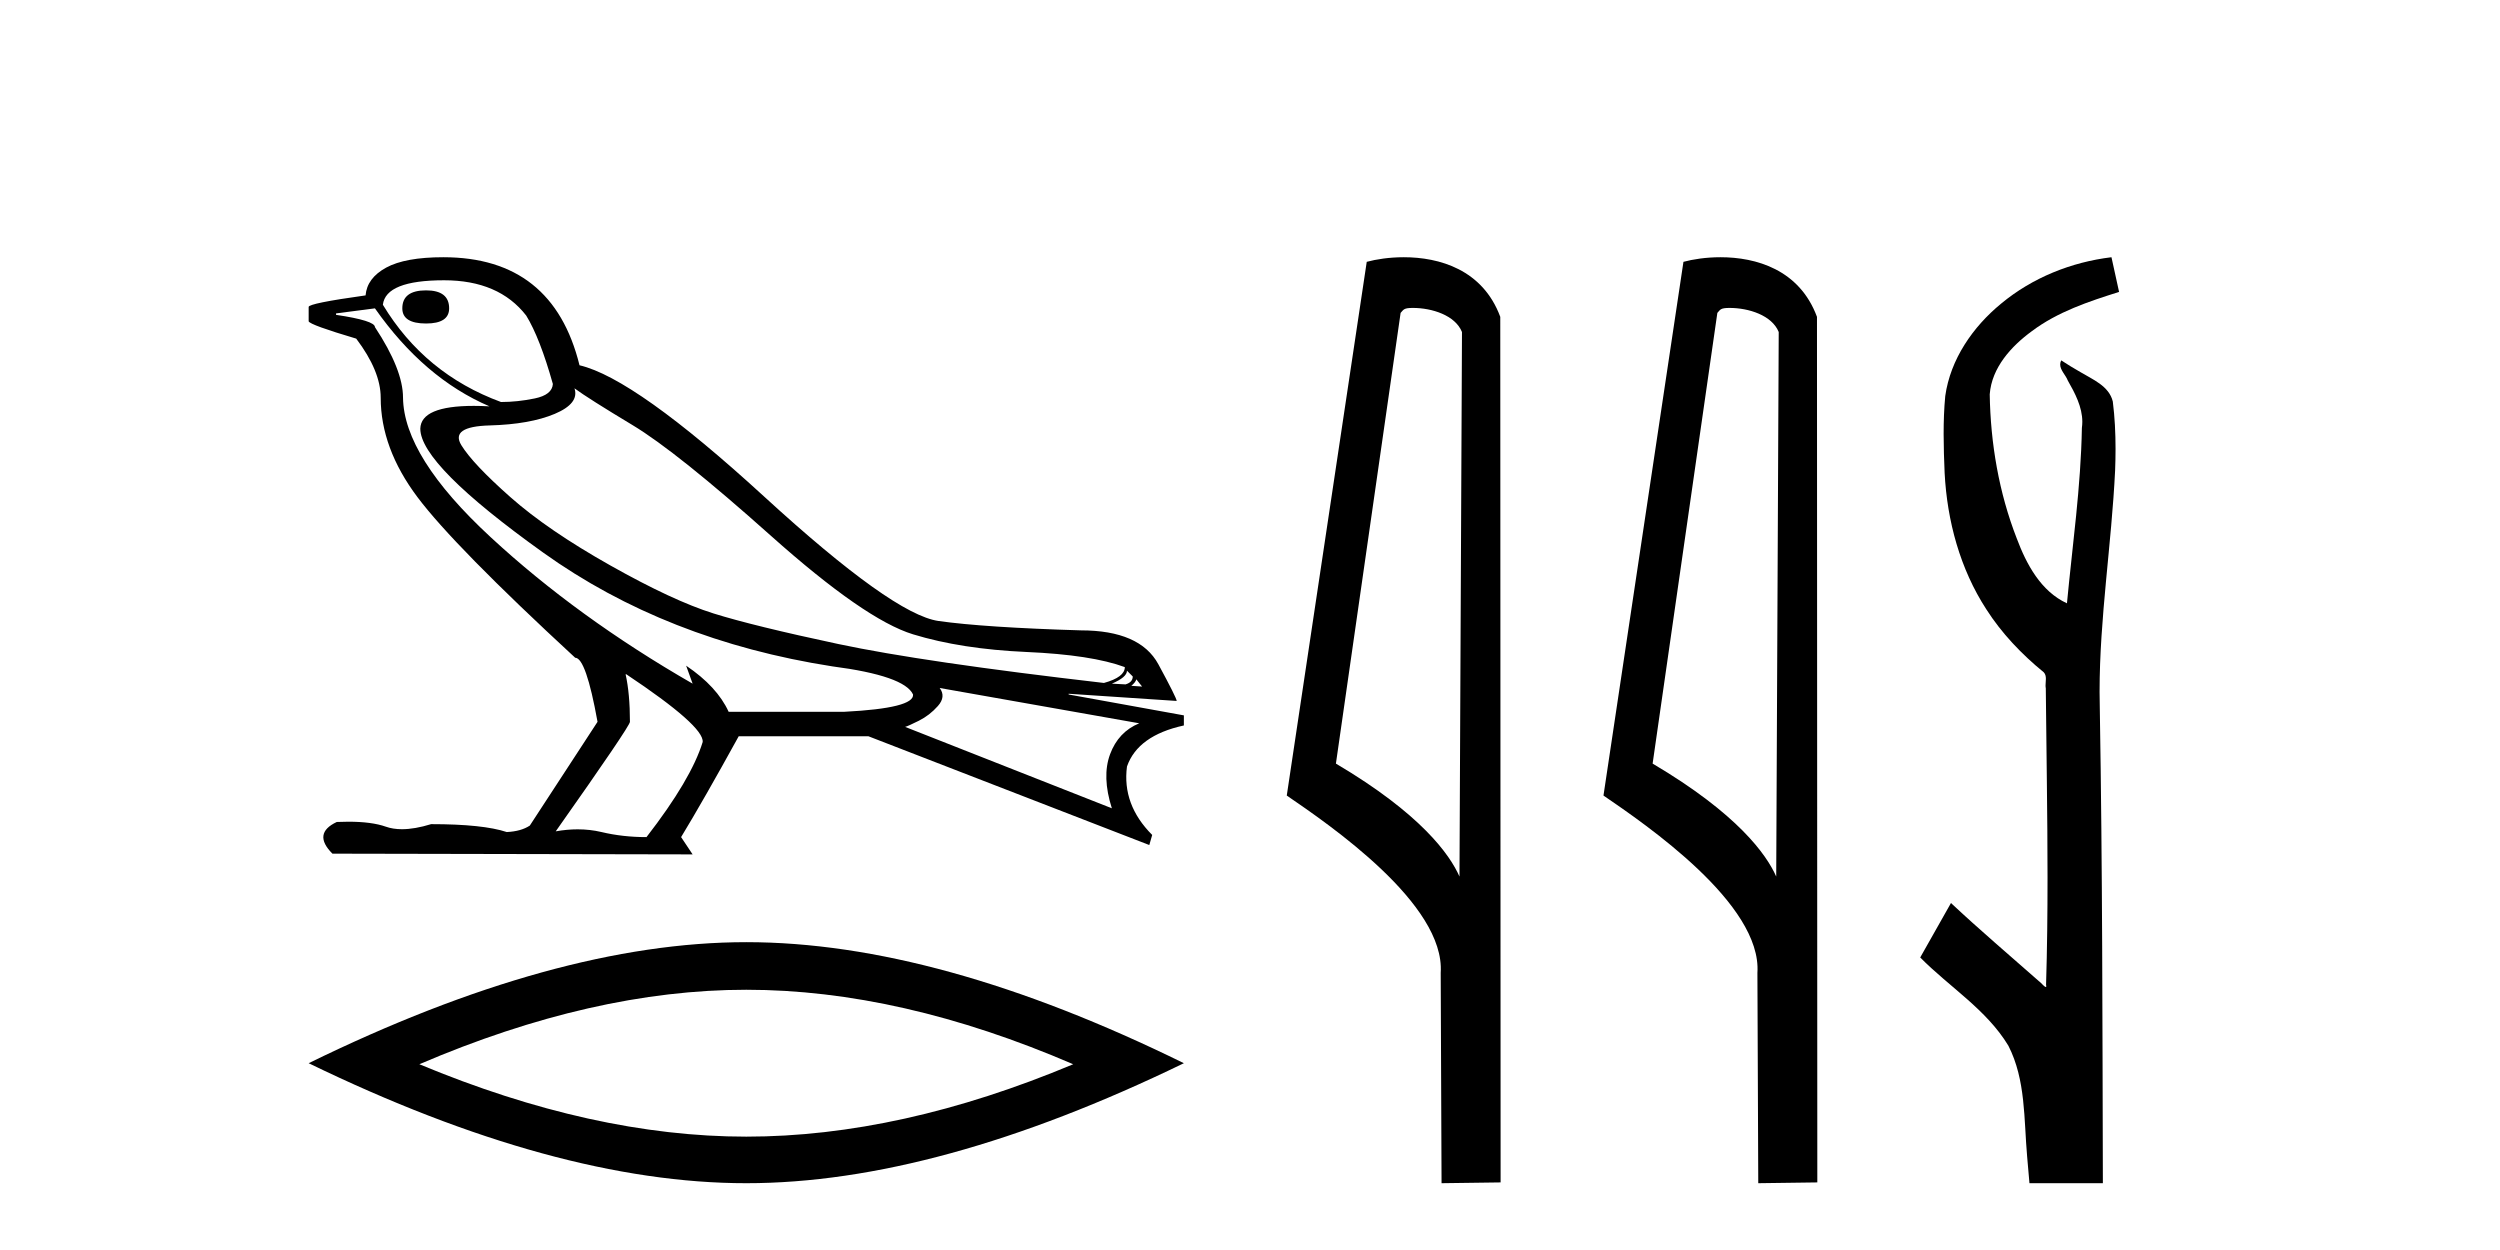
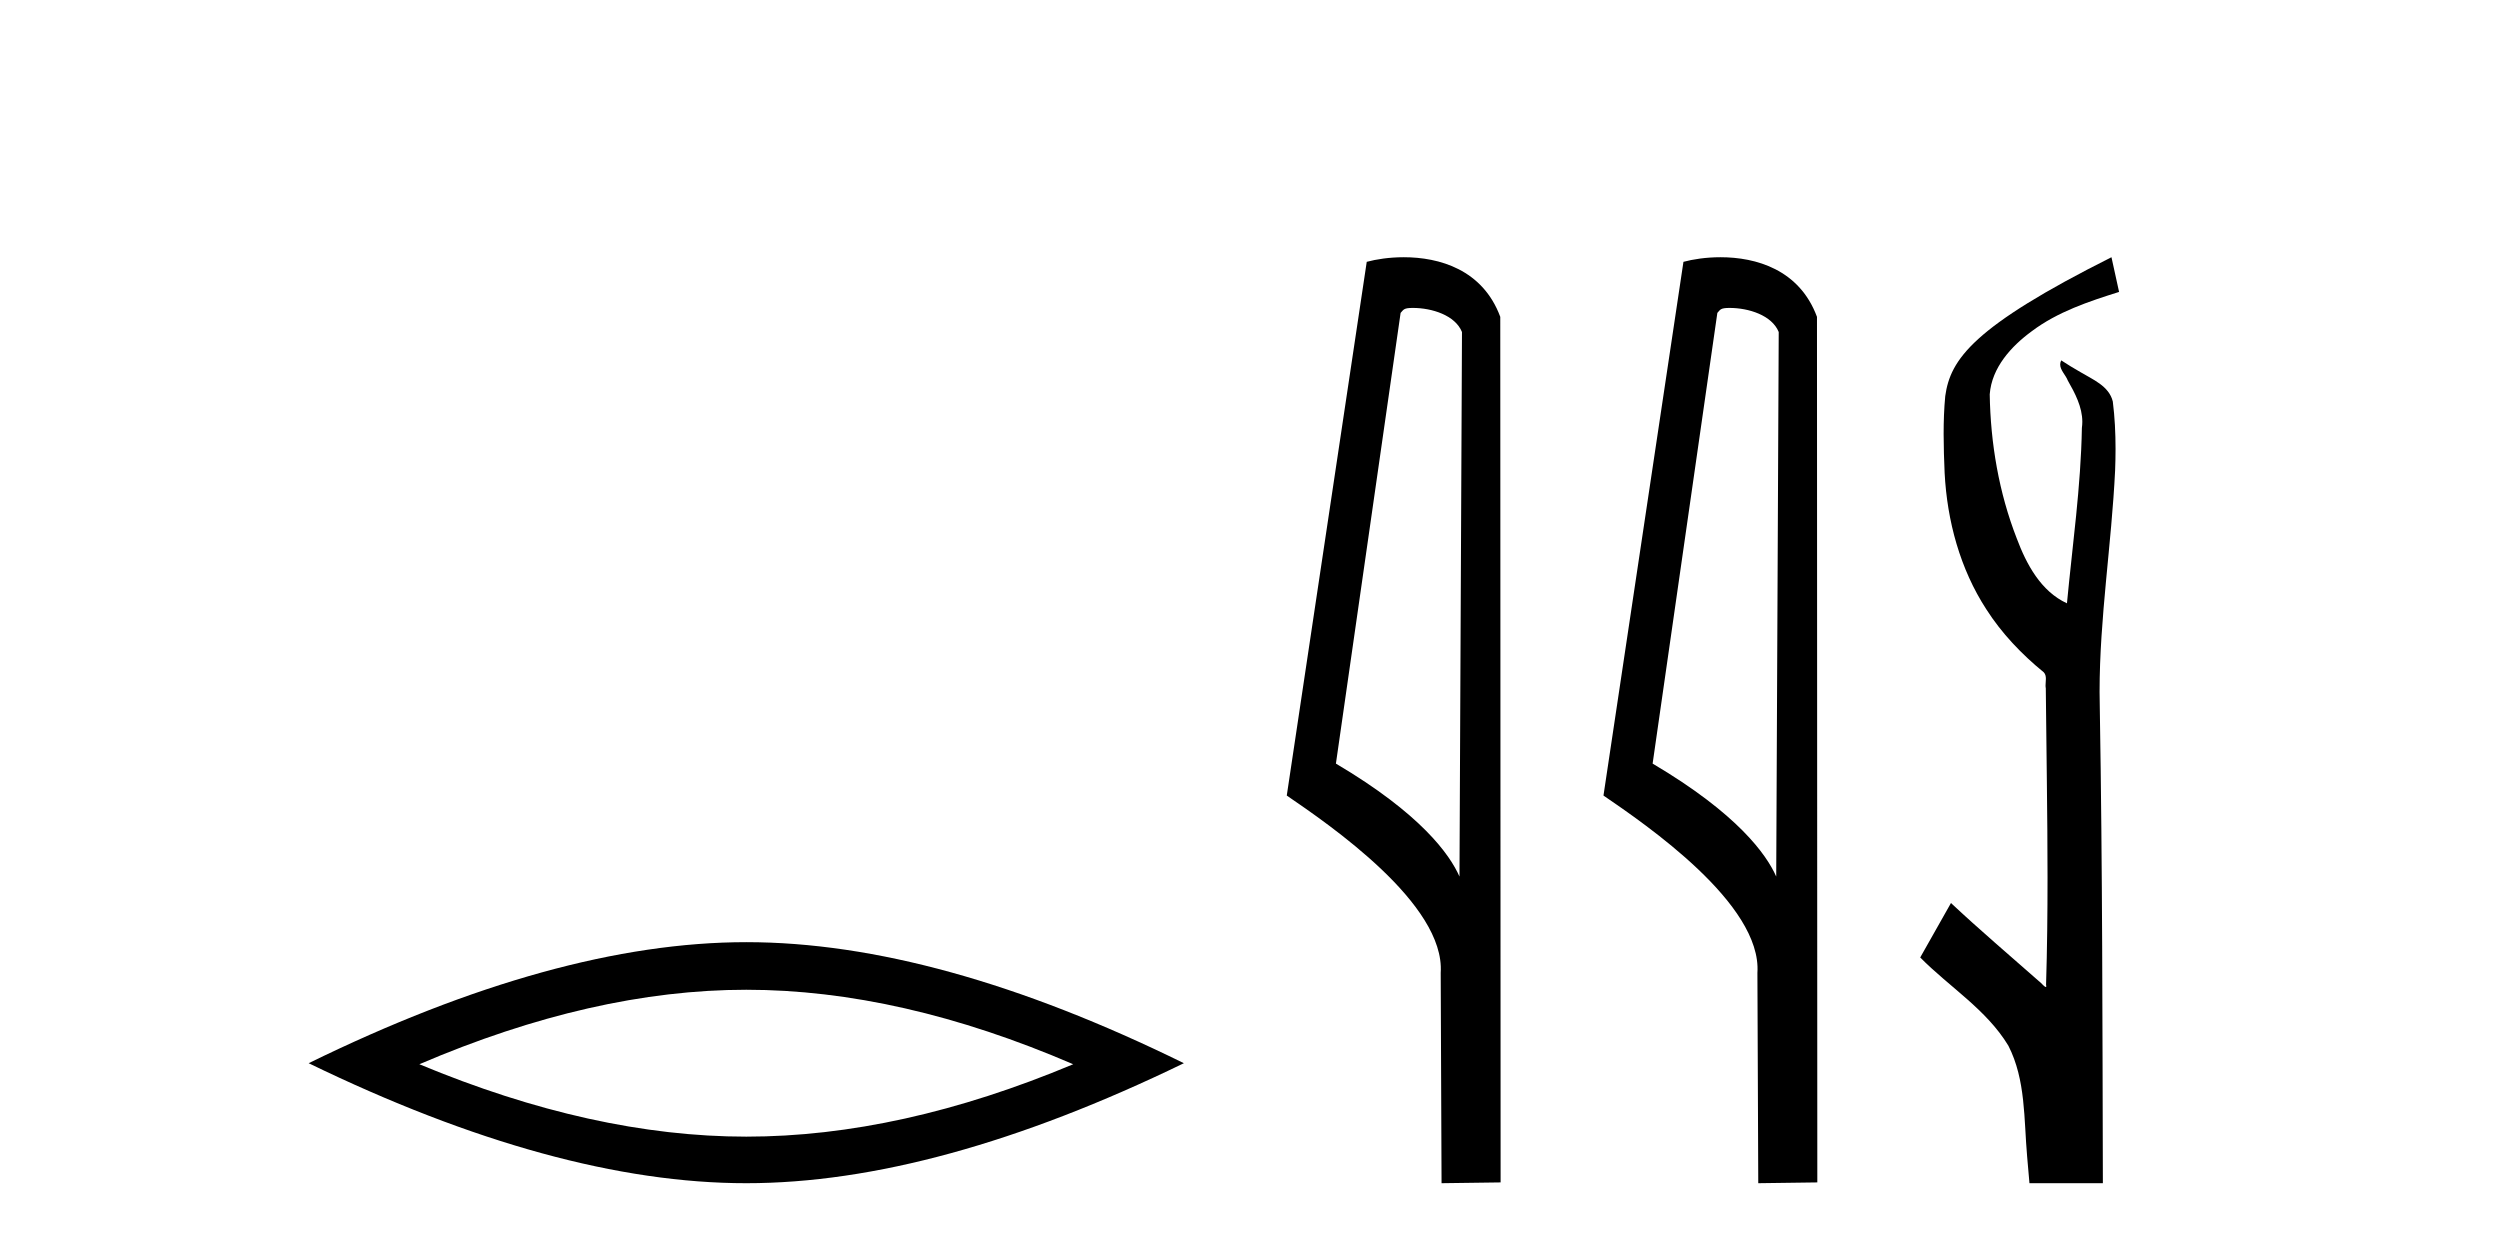
<svg xmlns="http://www.w3.org/2000/svg" width="82.0" height="41.0">
-   <path d="M 13.975 9.524 Q 13.196 9.524 13.196 10.114 Q 13.196 10.611 13.975 10.611 Q 14.732 10.611 14.732 10.114 Q 14.732 9.524 13.975 9.524 ZM 14.566 9.193 Q 16.362 9.193 17.26 10.351 Q 17.709 11.083 18.134 12.595 Q 18.11 12.95 17.543 13.068 Q 16.976 13.186 16.433 13.186 Q 13.928 12.264 12.558 9.996 Q 12.652 9.193 14.566 9.193 ZM 18.843 12.737 Q 19.292 13.068 20.745 13.942 Q 22.198 14.816 25.281 17.569 Q 28.365 20.321 29.948 20.806 Q 31.531 21.29 33.669 21.385 Q 35.807 21.479 36.894 21.881 Q 36.894 22.212 36.209 22.401 Q 30.278 21.715 27.502 21.125 Q 24.726 20.534 23.403 20.121 Q 22.08 19.707 20.024 18.549 Q 17.968 17.392 16.74 16.305 Q 15.511 15.218 15.133 14.604 Q 14.755 13.989 16.066 13.954 Q 17.378 13.918 18.193 13.576 Q 19.008 13.233 18.843 12.737 ZM 36.965 21.999 L 37.154 22.188 Q 37.154 22.377 36.918 22.448 L 36.469 22.424 Q 36.965 22.212 36.965 21.999 ZM 37.272 22.282 L 37.461 22.519 L 37.107 22.495 Q 37.248 22.377 37.272 22.282 ZM 12.298 10.114 Q 13.905 12.406 16.055 13.328 Q 15.781 13.313 15.54 13.313 Q 13.807 13.313 13.786 14.06 Q 13.786 15.242 17.815 18.124 Q 21.843 21.007 27.301 21.857 Q 29.664 22.164 29.948 22.779 Q 29.995 23.228 27.703 23.346 L 23.899 23.346 Q 23.521 22.519 22.505 21.834 L 22.505 21.834 L 22.718 22.424 Q 18.937 20.251 16.09 17.616 Q 13.243 14.982 13.219 13.044 Q 13.219 12.123 12.298 10.729 Q 12.298 10.516 11.022 10.327 L 11.022 10.28 L 12.298 10.114 ZM 30.822 22.566 L 37.367 23.724 Q 36.681 24.007 36.41 24.74 Q 36.138 25.472 36.469 26.512 L 29.688 23.842 Q 29.782 23.818 30.137 23.641 Q 30.491 23.464 30.763 23.157 Q 31.034 22.85 30.822 22.566 ZM 20.544 22.117 Q 23.096 23.818 23.048 24.338 Q 22.67 25.567 21.205 27.457 Q 20.426 27.457 19.729 27.291 Q 19.353 27.202 18.947 27.202 Q 18.599 27.202 18.228 27.268 Q 20.662 23.818 20.662 23.676 Q 20.662 22.755 20.52 22.117 ZM 14.542 8.437 Q 13.29 8.437 12.664 8.779 Q 12.038 9.122 11.991 9.689 Q 10.124 9.949 10.124 10.067 L 10.124 10.54 Q 10.171 10.658 11.684 11.107 Q 12.487 12.17 12.487 13.044 Q 12.487 14.698 13.692 16.305 Q 14.897 17.911 18.866 21.574 Q 19.221 21.574 19.599 23.676 L 17.378 27.079 Q 17.094 27.268 16.622 27.291 Q 15.842 27.032 14.141 27.032 Q 13.601 27.198 13.183 27.198 Q 12.887 27.198 12.652 27.114 Q 12.193 26.952 11.425 26.952 Q 11.244 26.952 11.046 26.961 Q 10.242 27.339 10.904 28 L 22.718 28.024 L 22.34 27.457 Q 23.072 26.252 24.23 24.149 L 28.483 24.149 L 37.697 27.717 L 37.792 27.386 Q 36.8 26.394 36.965 25.141 Q 37.319 24.125 38.831 23.795 L 38.831 23.464 L 35.051 22.779 L 35.051 22.755 L 38.595 22.991 Q 38.595 22.897 37.993 21.786 Q 37.39 20.676 35.453 20.676 Q 32.287 20.581 30.786 20.369 Q 29.286 20.156 25.057 16.281 Q 20.827 12.406 19.008 11.981 Q 18.134 8.437 14.542 8.437 Z" style="fill:#000000;stroke:none" />
  <path d="M 24.478 32.464 Q 29.534 32.464 35.201 34.907 Q 29.534 37.282 24.478 37.282 Q 19.456 37.282 13.755 34.907 Q 19.456 32.464 24.478 32.464 ZM 24.478 30.903 Q 18.234 30.903 10.124 34.873 Q 18.234 38.809 24.478 38.809 Q 30.721 38.809 38.831 34.873 Q 30.755 30.903 24.478 30.903 Z" style="fill:#000000;stroke:none" />
  <path d="M 46.341 10.1 C 46.966 10.1 47.73 10.34 47.953 10.89 L 47.871 28.751 L 47.871 28.751 C 47.555 28.034 46.613 26.699 43.818 25.046 L 45.94 10.263 C 46.04 10.157 46.037 10.1 46.341 10.1 ZM 47.871 28.751 L 47.871 28.751 C 47.871 28.751 47.871 28.751 47.871 28.751 L 47.871 28.751 L 47.871 28.751 ZM 46.044 8.437 C 45.566 8.437 45.135 8.505 44.829 8.588 L 42.206 26.094 C 43.594 27.044 47.407 29.648 47.255 31.91 L 47.283 38.809 L 49.22 38.783 L 49.209 10.393 C 48.633 8.837 47.202 8.437 46.044 8.437 Z" style="fill:#000000;stroke:none" />
  <path d="M 56.73 10.1 C 57.354 10.1 58.119 10.34 58.342 10.89 L 58.26 28.751 L 58.26 28.751 C 57.943 28.034 57.002 26.699 54.206 25.046 L 56.329 10.263 C 56.428 10.157 56.426 10.1 56.73 10.1 ZM 58.26 28.751 L 58.26 28.751 C 58.26 28.751 58.26 28.751 58.26 28.751 L 58.26 28.751 L 58.26 28.751 ZM 56.433 8.437 C 55.954 8.437 55.523 8.505 55.217 8.588 L 52.594 26.094 C 53.982 27.044 57.795 29.648 57.643 31.91 L 57.671 38.809 L 59.608 38.783 L 59.597 10.393 C 59.021 8.837 57.59 8.437 56.433 8.437 Z" style="fill:#000000;stroke:none" />
-   <path d="M 69.506 9.575 L 69.5 9.549 C 69.418 9.179 69.337 8.808 69.256 8.437 C 67.94 8.596 66.661 9.108 65.638 9.958 C 64.71 10.719 63.972 11.785 63.804 12.992 C 63.765 13.405 63.751 13.819 63.751 14.234 C 63.751 14.662 63.766 15.089 63.784 15.516 C 63.866 17.086 64.289 18.657 65.15 19.983 C 65.655 20.773 66.309 21.459 67.035 22.051 C 67.092 22.112 67.105 22.187 67.105 22.266 C 67.105 22.338 67.094 22.414 67.094 22.486 C 67.094 22.516 67.096 22.546 67.102 22.575 C 67.121 24.642 67.159 26.71 67.159 28.778 C 67.159 29.951 67.147 31.125 67.111 32.298 C 67.116 32.319 67.118 32.334 67.118 32.346 C 67.118 32.453 66.94 32.22 66.879 32.185 C 65.914 31.333 64.931 30.5 63.992 29.619 C 63.655 30.214 63.319 30.809 62.983 31.405 C 63.94 32.375 65.157 33.111 65.875 34.3 C 66.448 35.42 66.382 36.713 66.49 37.934 C 66.515 38.226 66.539 38.518 66.566 38.809 C 67.368 38.809 68.171 38.809 68.974 38.809 C 68.96 33.631 68.961 28.453 68.874 23.275 C 68.869 23.081 68.866 22.887 68.866 22.693 C 68.866 20.262 69.26 17.85 69.376 15.424 C 69.385 15.19 69.39 14.956 69.39 14.722 C 69.39 14.203 69.365 13.684 69.3 13.17 C 69.176 12.658 68.638 12.447 68.231 12.201 C 68.019 12.081 67.812 11.953 67.608 11.82 C 67.584 11.867 67.574 11.912 67.574 11.955 C 67.574 12.143 67.758 12.306 67.823 12.48 C 68.06 12.895 68.3 13.349 68.3 13.835 C 68.3 13.9 68.295 13.967 68.286 14.034 C 68.253 15.961 67.977 17.872 67.796 19.789 C 66.939 19.394 66.467 18.507 66.15 17.662 C 65.564 16.159 65.289 14.542 65.263 12.933 C 65.329 12.057 65.969 11.357 66.645 10.862 C 67.491 10.227 68.508 9.889 69.506 9.575 Z" style="fill:#000000;stroke:none" />
+   <path d="M 69.506 9.575 L 69.5 9.549 C 69.418 9.179 69.337 8.808 69.256 8.437 C 64.71 10.719 63.972 11.785 63.804 12.992 C 63.765 13.405 63.751 13.819 63.751 14.234 C 63.751 14.662 63.766 15.089 63.784 15.516 C 63.866 17.086 64.289 18.657 65.15 19.983 C 65.655 20.773 66.309 21.459 67.035 22.051 C 67.092 22.112 67.105 22.187 67.105 22.266 C 67.105 22.338 67.094 22.414 67.094 22.486 C 67.094 22.516 67.096 22.546 67.102 22.575 C 67.121 24.642 67.159 26.71 67.159 28.778 C 67.159 29.951 67.147 31.125 67.111 32.298 C 67.116 32.319 67.118 32.334 67.118 32.346 C 67.118 32.453 66.94 32.22 66.879 32.185 C 65.914 31.333 64.931 30.5 63.992 29.619 C 63.655 30.214 63.319 30.809 62.983 31.405 C 63.94 32.375 65.157 33.111 65.875 34.3 C 66.448 35.42 66.382 36.713 66.49 37.934 C 66.515 38.226 66.539 38.518 66.566 38.809 C 67.368 38.809 68.171 38.809 68.974 38.809 C 68.96 33.631 68.961 28.453 68.874 23.275 C 68.869 23.081 68.866 22.887 68.866 22.693 C 68.866 20.262 69.26 17.85 69.376 15.424 C 69.385 15.19 69.39 14.956 69.39 14.722 C 69.39 14.203 69.365 13.684 69.3 13.17 C 69.176 12.658 68.638 12.447 68.231 12.201 C 68.019 12.081 67.812 11.953 67.608 11.82 C 67.584 11.867 67.574 11.912 67.574 11.955 C 67.574 12.143 67.758 12.306 67.823 12.48 C 68.06 12.895 68.3 13.349 68.3 13.835 C 68.3 13.9 68.295 13.967 68.286 14.034 C 68.253 15.961 67.977 17.872 67.796 19.789 C 66.939 19.394 66.467 18.507 66.15 17.662 C 65.564 16.159 65.289 14.542 65.263 12.933 C 65.329 12.057 65.969 11.357 66.645 10.862 C 67.491 10.227 68.508 9.889 69.506 9.575 Z" style="fill:#000000;stroke:none" />
</svg>